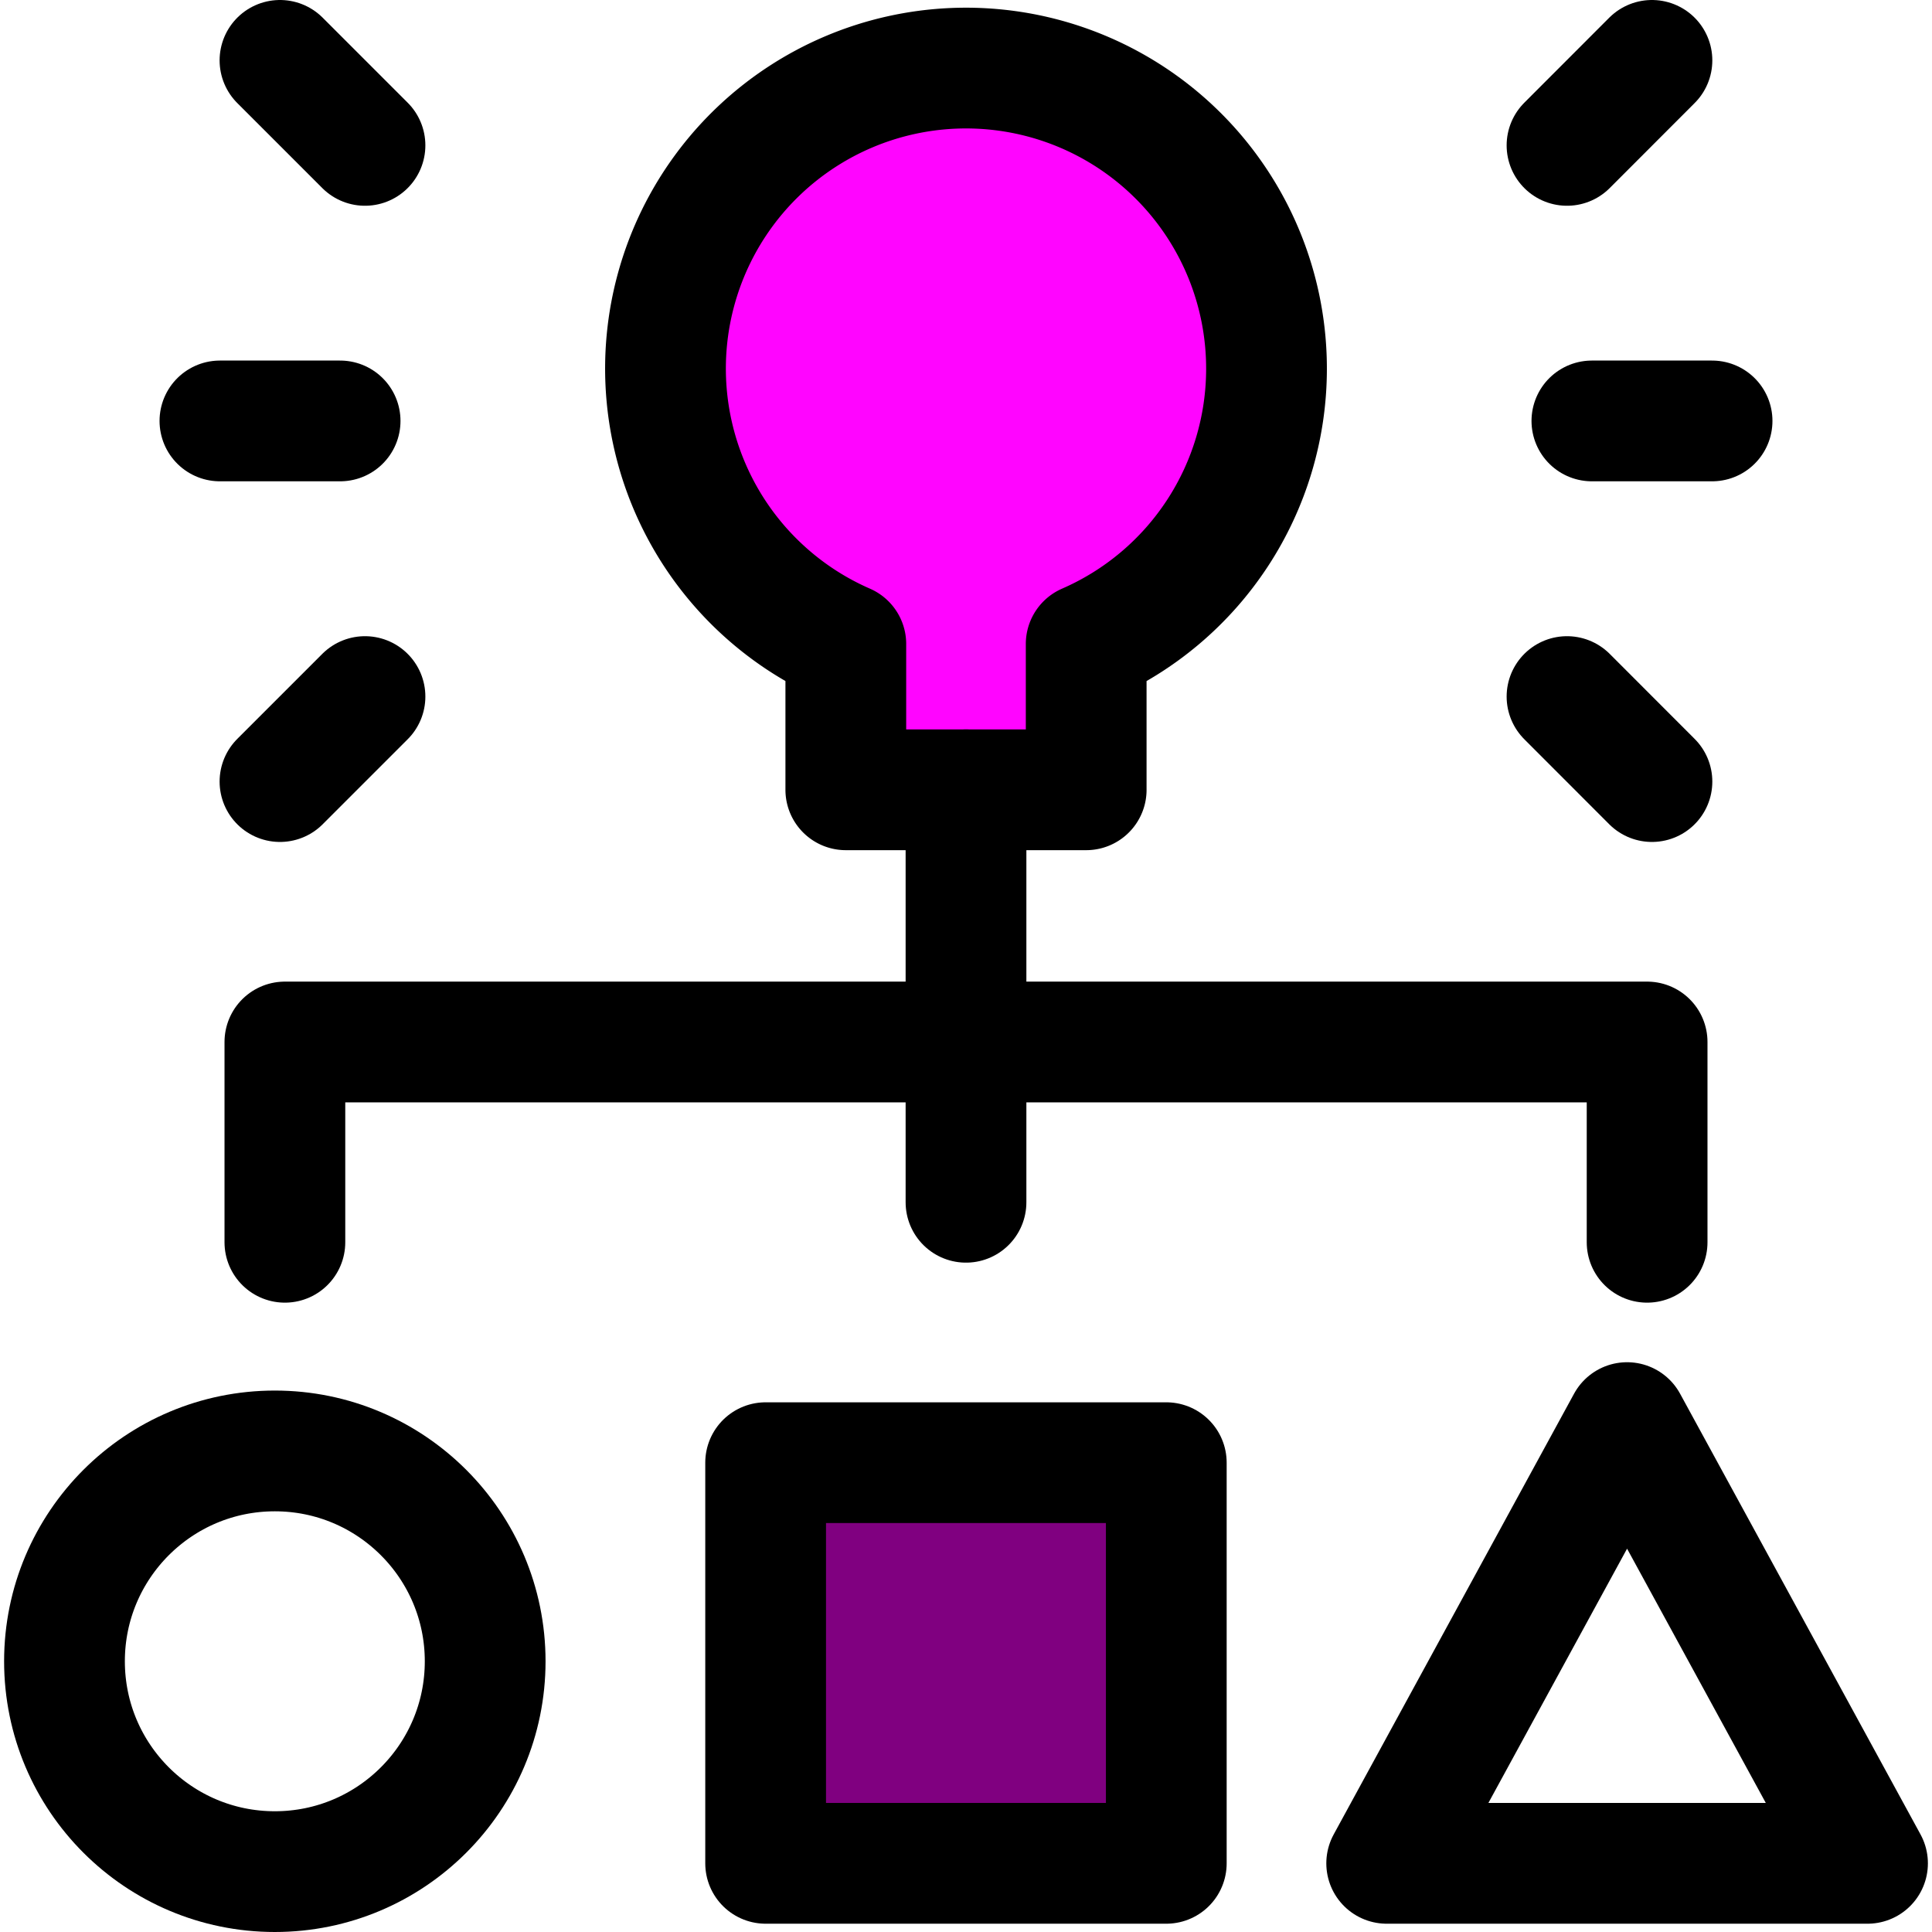
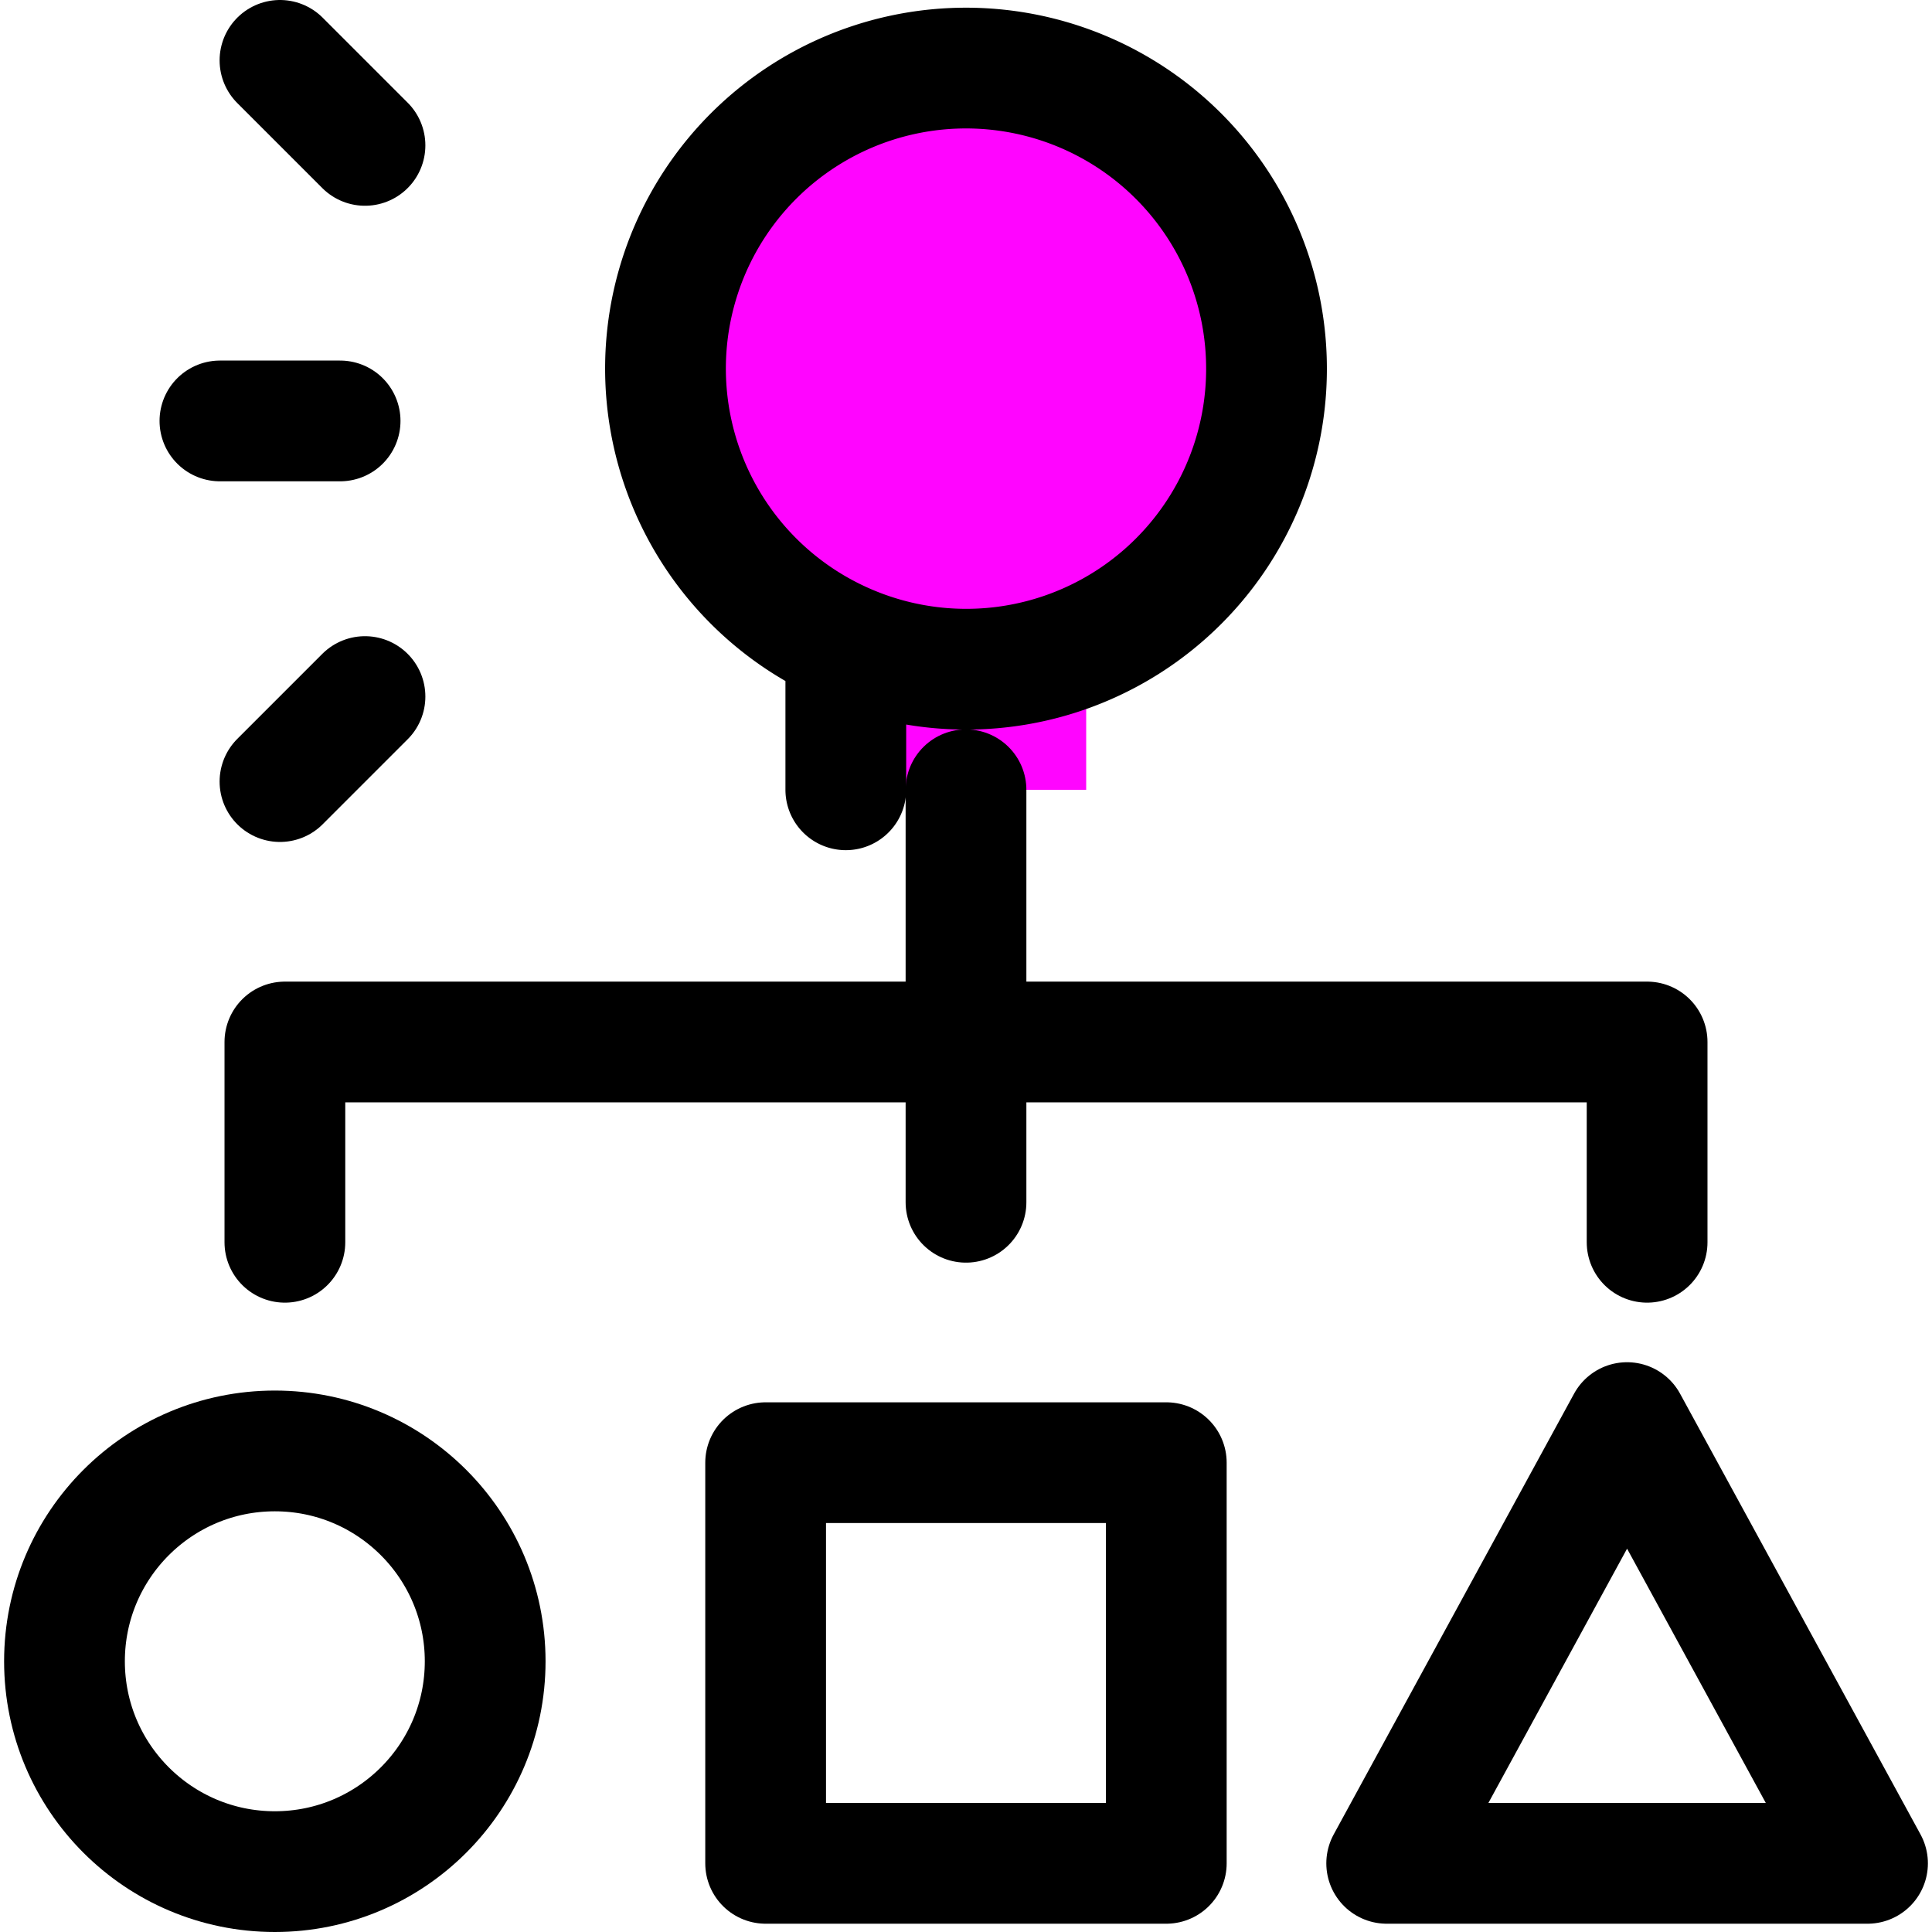
<svg xmlns="http://www.w3.org/2000/svg" xmlns:ns1="http://sodipodi.sourceforge.net/DTD/sodipodi-0.dtd" xmlns:ns2="http://www.inkscape.org/namespaces/inkscape" viewBox="0 0 24 24" version="1.1" id="svg32" ns1:docname="inclusion.svg" ns2:version="0.92.4 (unknown)">
  <ns1:namedview pagecolor="#ffffff" bordercolor="#666666" borderopacity="1" objecttolerance="10" gridtolerance="10" guidetolerance="10" ns2:pageopacity="0" ns2:pageshadow="2" ns2:window-width="1366" ns2:window-height="731" id="namedview34" showgrid="false" ns2:zoom="9.8333333" ns2:cx="12" ns2:cy="12" ns2:window-x="0" ns2:window-y="134" ns2:window-maximized="1" ns2:current-layer="svg32" />
  <defs id="defs4">
    <style id="style2">.a{fill:none;stroke:currentColor;stroke-linecap:round;stroke-linejoin:round;stroke-width:1.5px;}</style>
  </defs>
  <title id="title6">idea-strategy</title>
-   <path ns2:connector-curvature="0" d="m 9.207,17.647 v 4.977 h 4.977 v -4.977 z" id="rect10-3" style="fill:#800080" />
  <path ns2:connector-curvature="0" style="opacity:0.98;fill:#ff00ff;fill-opacity:1;stroke:none;stroke-width:1;stroke-miterlimit:4;stroke-dasharray:none;stroke-opacity:1" d="M 11.897,0.848 A 3.733,3.733 0 0 0 10.509,8 V 9.811 H 13.493 V 8 A 3.73,3.73 0 0 0 15.733,4.586 3.733,3.733 0 0 0 11.897,0.848 Z" id="rect843" />
  <circle class="a" cx="3.414" cy="20.637" r="2.613" id="circle8" />
  <rect class="a" x="9.511" y="18.17" width="4.977" height="4.977" id="rect10" />
  <polygon class="a" points="23.199 23.147 17.226 23.147 20.212 17.672 23.199 23.147" id="polygon12" />
-   <path class="a" d="M15.733,4.585A3.733,3.733,0,1,0,10.507,8V9.811h2.986V8A3.73,3.73,0,0,0,15.733,4.585Z" id="path14" />
+   <path class="a" d="M15.733,4.585A3.733,3.733,0,1,0,10.507,8V9.811V8A3.73,3.73,0,0,0,15.733,4.585Z" id="path14" />
  <polyline class="a" points="3.539 15.432 3.539 12.944 20.461 12.944 20.461 15.432" id="polyline16" />
-   <line class="a" x1="19.775" y1="5.229" x2="21.268" y2="5.229" id="line18" />
-   <line class="a" x1="19.466" y1="8.653" x2="20.521" y2="9.709" id="line20" />
-   <line class="a" x1="19.466" y1="1.806" x2="20.521" y2="0.75" id="line22" />
  <line class="a" x1="4.225" y1="5.229" x2="2.732" y2="5.229" id="line24" />
  <line class="a" x1="4.534" y1="8.653" x2="3.478" y2="9.709" id="line26" />
  <line class="a" x1="4.534" y1="1.806" x2="3.478" y2="0.75" id="line28" />
  <line class="a" x1="12" y1="9.811" x2="12" y2="14.935" id="line30" />
</svg>